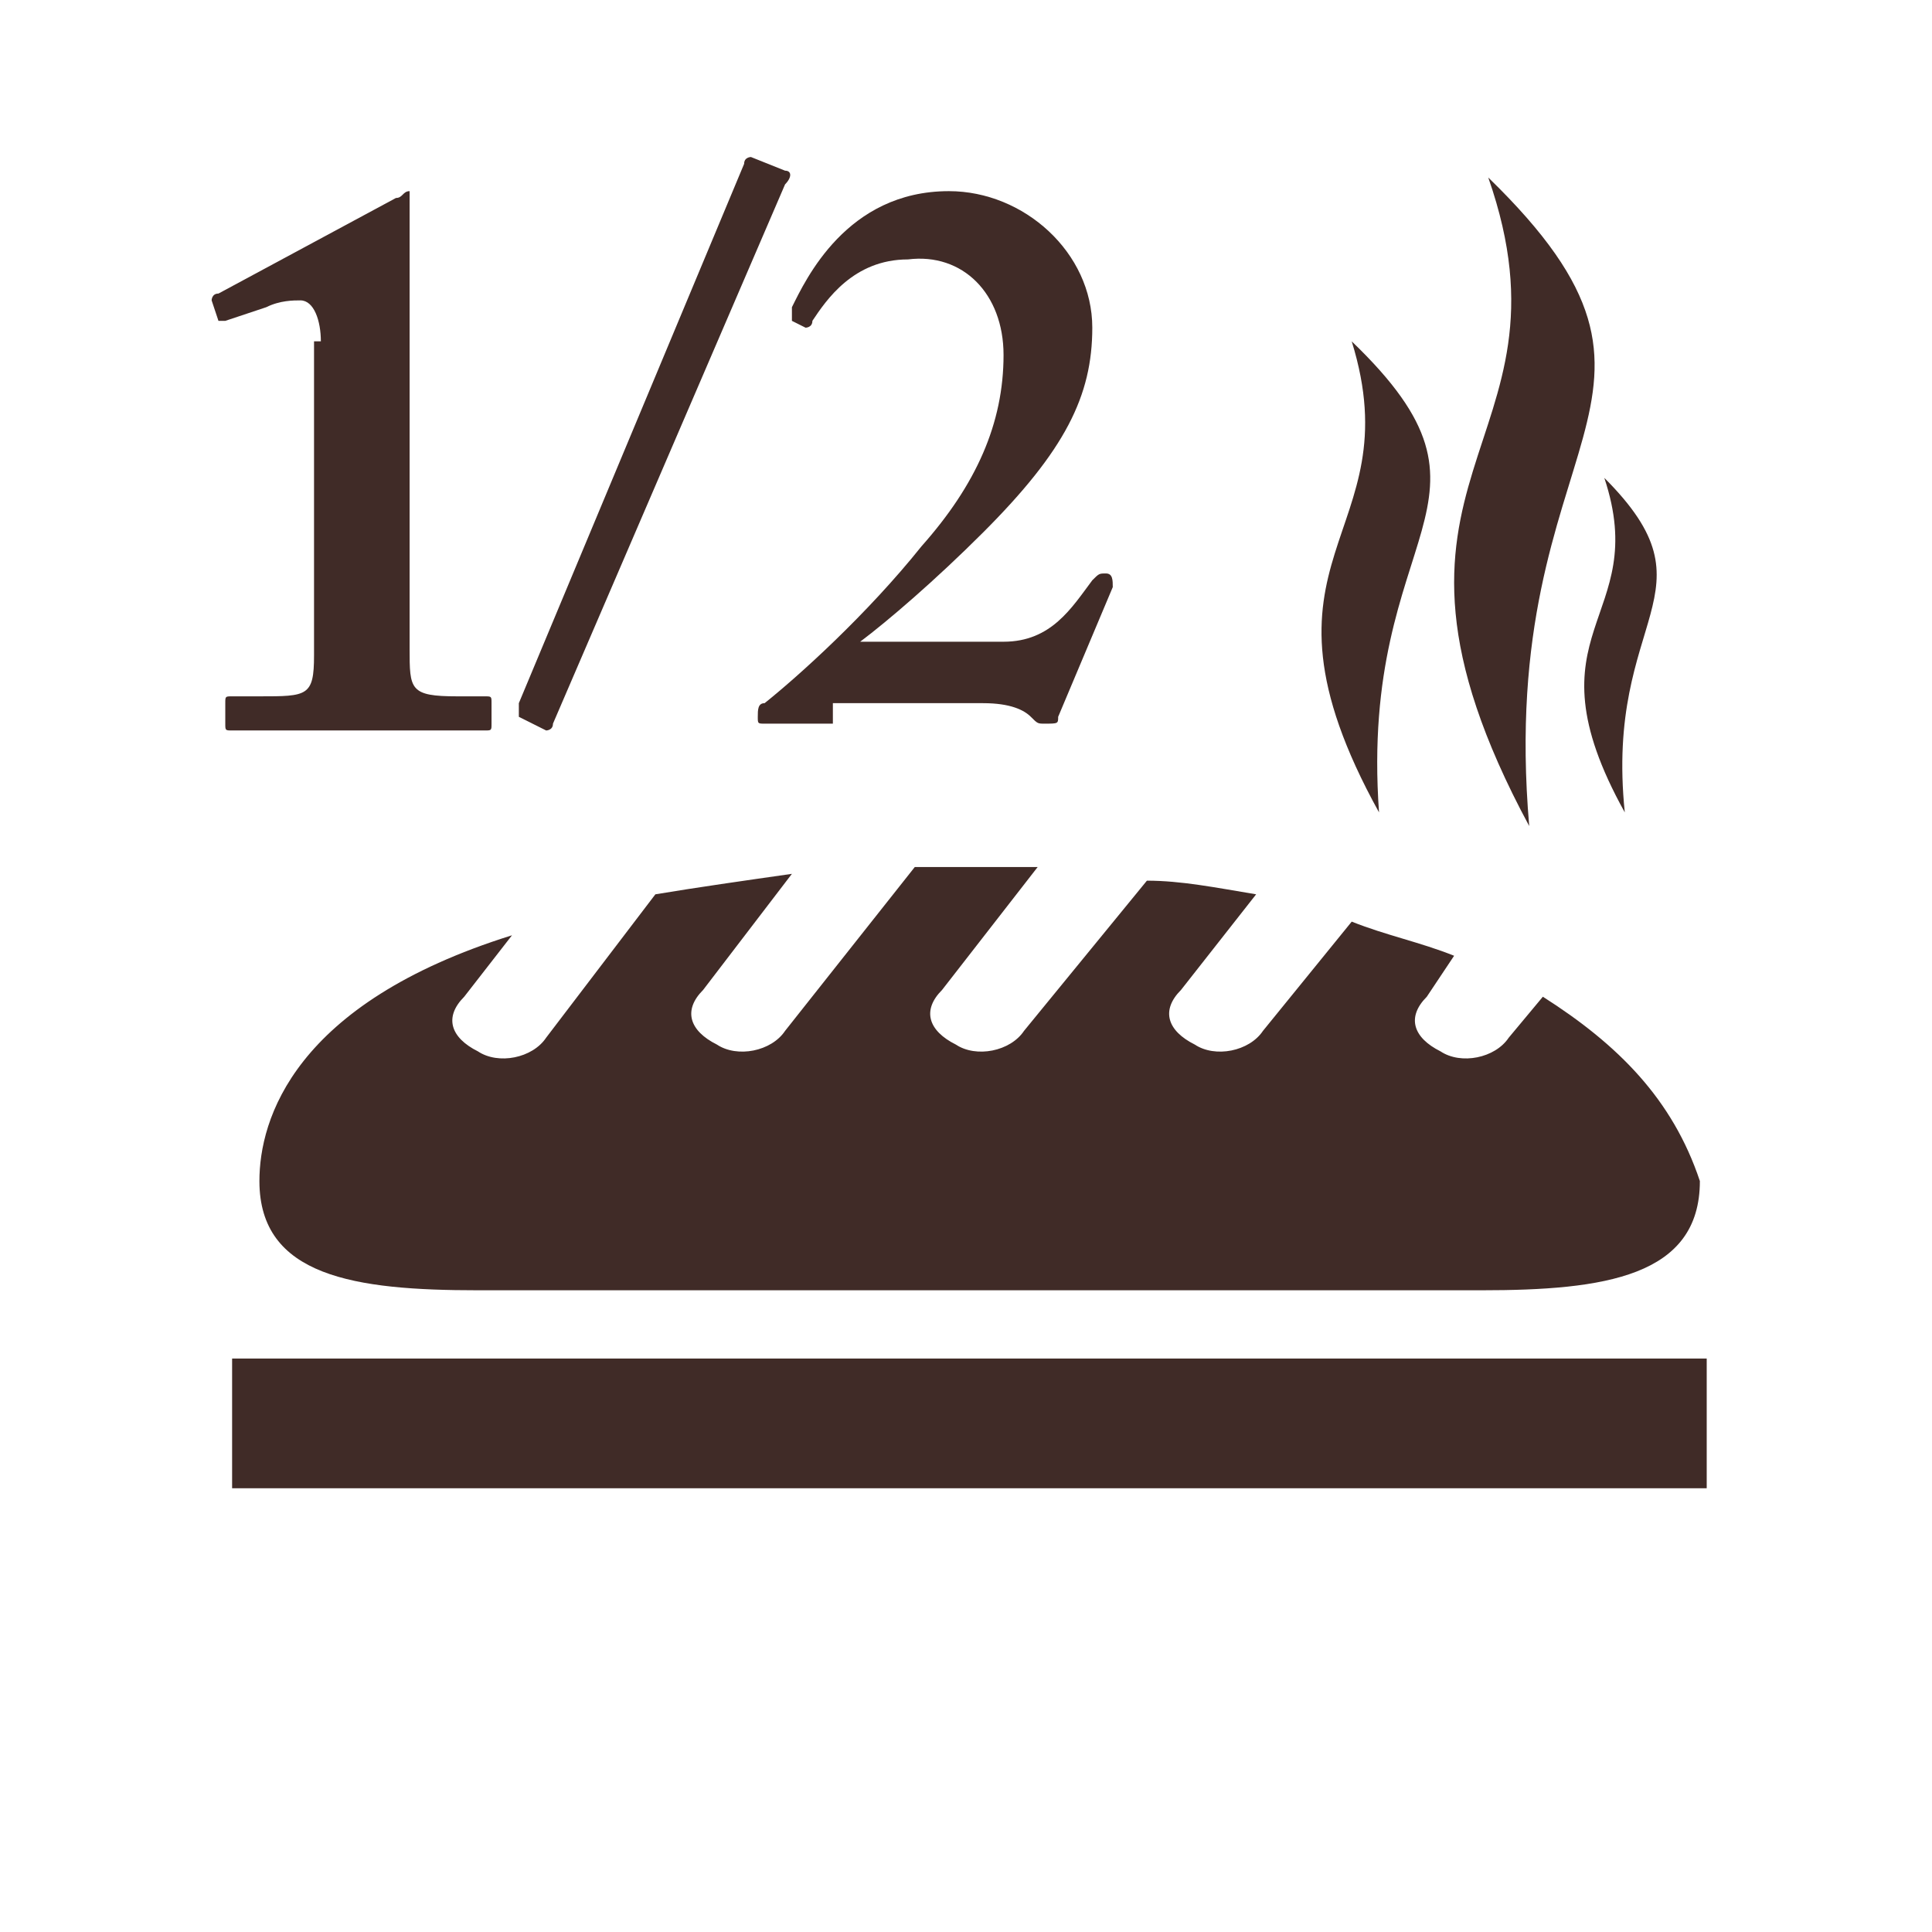
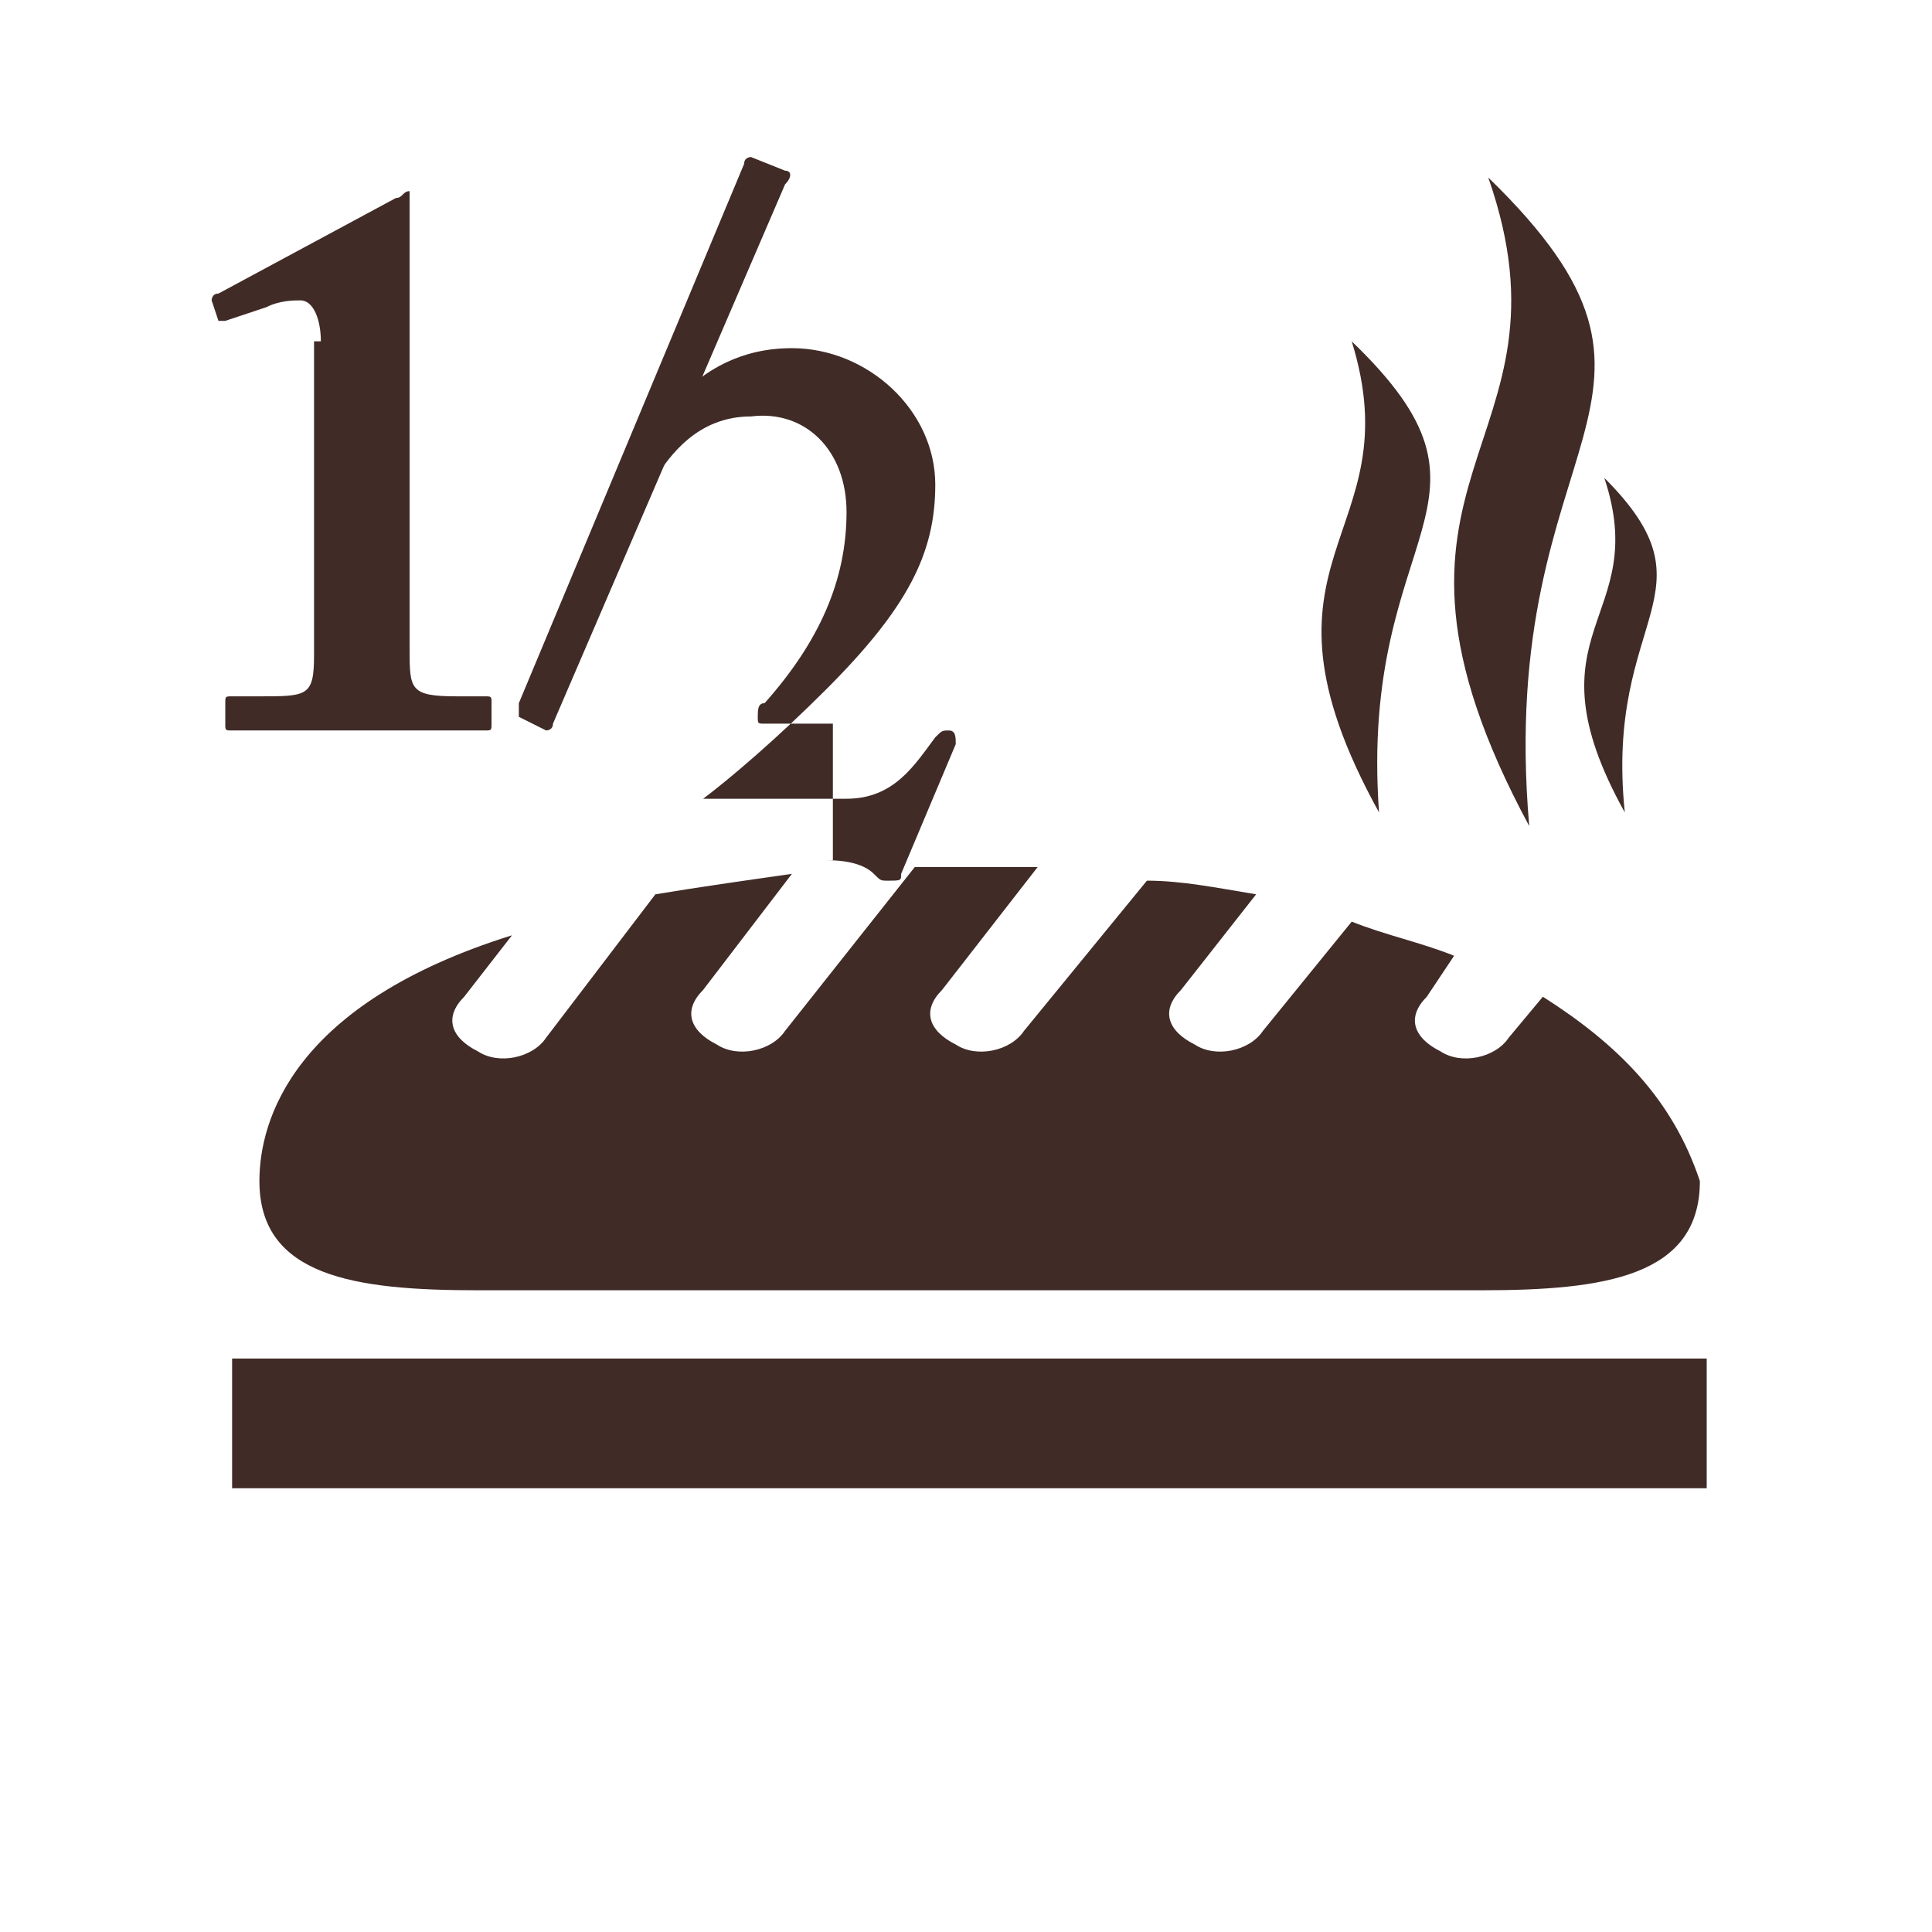
<svg xmlns="http://www.w3.org/2000/svg" version="1.1" x="0px" y="0px" width="28.3px" height="28.3px" viewBox="0 0 28.3 28.3" enable-background="new 0 0 28.3 28.3" xml:space="preserve">
  <g id="fond">
    <circle fill="none" cx="14.2" cy="14.2" r="14.1" />
  </g>
  <g id="cru">
    <path fill-rule="evenodd" clip-rule="evenodd" fill="#402B27" d="M23.8,11.9c-1.5-2.7,0.4-2.8-0.3-4.9C25.2,8.7,23.5,9,23.8,11.9   L23.8,11.9z" />
    <path fill-rule="evenodd" clip-rule="evenodd" fill="#402B27" d="M22.4,12.1c-0.5-5.8,2.8-6.2-0.6-9.5C23.2,6.6,19.6,6.9,22.4,12.1   L22.4,12.1z" />
    <path fill-rule="evenodd" clip-rule="evenodd" fill="#402B27" d="M20.2,11.9c-2.1-3.8,0.5-4-0.4-6.9C22.3,7.4,19.9,7.7,20.2,11.9   L20.2,11.9z" />
    <polygon fill-rule="evenodd" clip-rule="evenodd" fill="#402B27" points="3.4,19.9 25,19.9 25,21.8 3.4,21.8 3.4,19.9  " />
    <path fill="#402B27" d="M22.6,14.6l-0.5,0.6c-0.2,0.3-0.7,0.4-1,0.2c-0.4-0.2-0.5-0.5-0.2-0.8l0.4-0.6c-0.5-0.2-1-0.3-1.5-0.5   l-1.3,1.6c-0.2,0.3-0.7,0.4-1,0.2c-0.4-0.2-0.5-0.5-0.2-0.8l1.1-1.4c-0.6-0.1-1.1-0.2-1.6-0.2l-1.8,2.2c-0.2,0.3-0.7,0.4-1,0.2   c-0.4-0.2-0.5-0.5-0.2-0.8l1.4-1.8c-0.5,0-0.8,0-0.8,0c-0.3,0-0.7,0-1,0l-1.9,2.4c-0.2,0.3-0.7,0.4-1,0.2c-0.4-0.2-0.5-0.5-0.2-0.8   l1.3-1.7c-0.7,0.1-1.4,0.2-2,0.3l-1.6,2.1c-0.2,0.3-0.7,0.4-1,0.2c-0.4-0.2-0.5-0.5-0.2-0.8l0.7-0.9c-3.2,1-3.7,2.7-3.7,3.6   c0,1.4,1.4,1.6,3.2,1.6h14.7c1.8,0,3.2-0.2,3.2-1.6C24.5,16.1,23.7,15.3,22.6,14.6z" />
    <g>
      <path fill="#402B27" d="M4.7,5c0-0.3-0.1-0.6-0.3-0.6c-0.1,0-0.3,0-0.5,0.1L3.3,4.7c0,0-0.1,0-0.1,0L3.1,4.4c0,0,0-0.1,0.1-0.1    l2.6-1.4c0.1,0,0.1-0.1,0.2-0.1C6,2.9,6,2.9,6,3c0,0.1,0,1.8,0,3.3v0.5c0,0.4,0,2.5,0,2.7c0,0.6,0,0.7,0.7,0.7h0.4    c0.1,0,0.1,0,0.1,0.1v0.3c0,0.1,0,0.1-0.1,0.1c-0.1,0-1.6,0-1.8,0c-0.2,0-1.8,0-1.9,0c-0.1,0-0.1,0-0.1-0.1v-0.3    c0-0.1,0-0.1,0.1-0.1h0.4c0.7,0,0.8,0,0.8-0.6c0-0.3,0-2,0-2.3V5z" />
      <path fill="#402B27" d="M7.6,10.5c0,0,0-0.1,0-0.2l3.3-7.9c0-0.1,0.1-0.1,0.1-0.1l0.5,0.2c0.1,0,0.1,0.1,0,0.2l-3.4,7.9    c0,0.1-0.1,0.1-0.1,0.1L7.6,10.5z" />
-       <path fill="#402B27" d="M12.2,10.6c-0.1,0-0.3,0-0.5,0c-0.1,0-0.3,0-0.5,0c-0.1,0-0.1,0-0.1-0.1c0-0.1,0-0.2,0.1-0.2    C11.7,9.9,12.7,9,13.5,8c0.8-0.9,1.2-1.8,1.2-2.8c0-0.9-0.6-1.5-1.4-1.4c-0.8,0-1.2,0.6-1.4,0.9c0,0.1-0.1,0.1-0.1,0.1l-0.2-0.1    c0,0,0,0,0-0.2c0.2-0.4,0.8-1.7,2.3-1.7c1.1,0,2.1,0.9,2.1,2c0,1-0.4,1.8-1.6,3c-0.7,0.7-1.4,1.3-1.8,1.6h2.1c0.7,0,1-0.5,1.3-0.9    c0.1-0.1,0.1-0.1,0.2-0.1c0.1,0,0.1,0.1,0.1,0.2l-0.8,1.9c0,0.1,0,0.1-0.2,0.1c-0.1,0-0.1,0-0.2-0.1c-0.1-0.1-0.3-0.2-0.7-0.2    H12.2z" />
+       <path fill="#402B27" d="M12.2,10.6c-0.1,0-0.3,0-0.5,0c-0.1,0-0.3,0-0.5,0c-0.1,0-0.1,0-0.1-0.1c0-0.1,0-0.2,0.1-0.2    c0.8-0.9,1.2-1.8,1.2-2.8c0-0.9-0.6-1.5-1.4-1.4c-0.8,0-1.2,0.6-1.4,0.9c0,0.1-0.1,0.1-0.1,0.1l-0.2-0.1    c0,0,0,0,0-0.2c0.2-0.4,0.8-1.7,2.3-1.7c1.1,0,2.1,0.9,2.1,2c0,1-0.4,1.8-1.6,3c-0.7,0.7-1.4,1.3-1.8,1.6h2.1c0.7,0,1-0.5,1.3-0.9    c0.1-0.1,0.1-0.1,0.2-0.1c0.1,0,0.1,0.1,0.1,0.2l-0.8,1.9c0,0.1,0,0.1-0.2,0.1c-0.1,0-0.1,0-0.2-0.1c-0.1-0.1-0.3-0.2-0.7-0.2    H12.2z" />
    </g>
  </g>
  <g id="a_pousser" display="none">
    <g display="inline">
      <path fill="#807A7A" d="M17.4,17.4c-0.1,0.7-0.6,1.1-1.2,1.1c-1.3-0.2-2.6-0.2-3.9,0c-0.6,0.1-1.1-0.4-1.2-1.1    c-0.2-1.5-0.4-3-0.6-4.6c-0.1-0.7,0.4-1.3,1.2-1.4c1.7-0.2,3.4-0.2,5.1,0c0.8,0.1,1.3,0.8,1.2,1.4C17.8,14.4,17.6,15.9,17.4,17.4z    " />
      <path fill="#807A7A" d="M23.3,17.3c-0.3,1.1-1.1,1.6-1.9,1.5l-3.1-0.2c-0.4,0-0.7-0.4-0.7-0.9l0.8-4.8c0.2-0.6,0.6-0.7,1.5-0.1    l1.5,1C23.9,15.7,23.4,16.5,23.3,17.3L23.3,17.3z" />
      <path fill="#807A7A" d="M5.2,17.3c0.3,1.1,1.1,1.6,1.9,1.5l3.1-0.2c0.4,0,0.7-0.4,0.7-0.9l-0.8-4.8c-0.2-0.6-0.6-0.7-1.5-0.1    l-1.5,1C4.6,15.7,5,16.5,5.2,17.3L5.2,17.3z" />
    </g>
    <path display="inline" fill-rule="evenodd" clip-rule="evenodd" fill="#807A7A" d="M13.9,2.9c1,0.5,1.9,1.3,2.8,2.1   c0.5,0.5,1,0.8,1.1,1.5c-0.7,0.1-1.4,0.1-2,0.2c0.2,0.8,0.3,3.1,0.2,4c-1,0-1.8-0.2-3-0.3c-0.1-1.1-0.1-2.9-0.5-3.6   C12,6.9,11.1,7,10.7,6.8c0.1-0.7,1.1-1.3,1.6-1.8C12.9,4.3,13.1,3.4,13.9,2.9z" />
    <rect x="3.8" y="19.9" display="inline" fill-rule="evenodd" clip-rule="evenodd" fill="#807A7A" width="20.8" height="1.8" />
  </g>
  <g id="paservir" display="none">
    <path display="inline" fill-rule="evenodd" clip-rule="evenodd" fill="#FFFFFF" d="M19.1,19.3l-0.4-1.5c1.1-0.5,0.3-3.1,1.9-4.8   h-1.9c-1.4,0.6-1.6,2.3-3.5,2.2c-1.5,0-3.3-0.7-6.3-2.2H6.2c1.9,1.6,5.1,3.1,7,4.7l1.2,1.6h-1.3v2.5h7.7v-2.5H19.1L19.1,19.3z" />
    <rect x="3.6" y="10.5" display="inline" fill-rule="evenodd" clip-rule="evenodd" fill="#FFFFFF" width="20.8" height="1.8" />
    <g display="inline">
      <path fill="#FFFFFF" d="M4.3,6.4l1.2,3.1h0.8L5.3,6.4H4.3L4.3,6.4z M5.6,6.4l1.1,3.1h1L6.9,6.4H5.6L5.6,6.4z M7.1,6.4l0.7,3.1h0.9    L8.4,6.4H7.1L7.1,6.4z M8.7,6.4l0.4,3.1H10L9.8,6.4H8.7L8.7,6.4z M10.1,6.4l0.2,3.1h1l-0.1-3.1H10.1L10.1,6.4z M11.4,6.4l0.1,3.1    h1.1l0-3.1H11.4L11.4,6.4z M12.8,6.4l0,3.1h1.1l0-3.1H12.8L12.8,6.4z M14.2,6.4l0,3.1h1l0-3.1H14.2L14.2,6.4z M15.5,6.4l0,3.1h1    l0.1-3.1H15.5L15.5,6.4z M16.8,6.4l-0.1,3.1h1l0.2-3.1H16.8L16.8,6.4z M18.2,6.4L18,9.5h0.9l0.4-3.1H18.2L18.2,6.4z M19.6,6.4    l-0.4,3.1h0.9l0.7-3.1H19.6L19.6,6.4z M21.1,6.4l-0.7,3.1h1l1.1-3.1H21.1L21.1,6.4z M22.7,6.4l-1.1,3.1h0.8l1.2-3.1H22.7L22.7,6.4    z" />
      <path fill-rule="evenodd" clip-rule="evenodd" fill="#FFFFFF" d="M14,1.4L14,1.4c-2.9,0-4.7,2.2-6.8,2.5C4.7,4.3,4.4,4.7,4,5.1    c-0.3,0.3-0.2,0.8,0.1,1h19.7c0.3-0.2,0.5-0.7,0.1-1c-0.4-0.4-0.9-0.8-3.2-1.2C18.8,3.5,16.9,1.4,14,1.4L14,1.4    C14,1.4,14,1.4,14,1.4C14,1.4,14,1.4,14,1.4L14,1.4z M14,2.1C14,2.2,14.5,3,14,3S14,2.1,14,2.1L14,2.1z M12.4,2.2    c0,0.1,0,1.1-0.4,0.8C11.5,2.7,12.4,2.2,12.4,2.2L12.4,2.2z M15.4,2.2c0,0,0.9,0.5,0.4,0.8C15.3,3.2,15.4,2.3,15.4,2.2L15.4,2.2z" />
    </g>
  </g>
  <g id="cuit" display="none">
    <polygon display="inline" fill-rule="evenodd" clip-rule="evenodd" fill="#FFFFFF" points="3.7,19.9 25.4,19.9 25.4,21.8 3.7,21.8    3.7,19.9  " />
-     <path display="inline" fill-rule="evenodd" clip-rule="evenodd" fill="#FFFFFF" d="M16.8,8.9c-1.8-1.7,0.5-1.8-0.3-3.1   C18.5,6.9,16.6,7,16.8,8.9L16.8,8.9z M14.6,9c-0.5-3.7,3.3-4-0.7-6.1C15.5,5.5,11.2,5.7,14.6,9L14.6,9z M11.7,8.9   c-2.5-2.5,0.6-2.6-0.5-4.4C14.1,6,11.3,6.2,11.7,8.9L11.7,8.9z" />
    <path display="inline" fill="#FFFFFF" d="M23.1,12.9l-0.5,0.7c-0.2,0.4-0.7,0.5-1,0.2s-0.5-0.7-0.2-1l0.4-0.7   c-0.5-0.2-1-0.4-1.4-0.6l-1.3,2.1c-0.2,0.4-0.7,0.5-1,0.2s-0.5-0.7-0.2-1l1.1-1.7c-0.6-0.1-1.1-0.2-1.6-0.3l-1.7,2.8   c-0.2,0.4-0.7,0.5-1,0.2s-0.5-0.7-0.2-1l1.4-2.2c-0.5,0-0.8-0.1-0.8-0.1c-0.3,0-0.6,0-1,0l-1.9,3.1c-0.2,0.4-0.7,0.5-1,0.2   c-0.4-0.2-0.5-0.7-0.2-1l1.3-2.1c-0.7,0.1-1.4,0.2-2,0.3l-1.6,2.6c-0.2,0.4-0.7,0.5-1,0.2c-0.4-0.2-0.5-0.7-0.2-1l0.7-1.1   c-3.1,1.3-3.7,3.4-3.7,4.6c0,1.8,1.4,2,3.2,2h14.5c1.8,0,3.2-0.3,3.2-2C25,14.8,24.2,13.7,23.1,12.9z" />
  </g>
  <g id="decongeler" display="none">
-     <path display="inline" fill-rule="evenodd" clip-rule="evenodd" fill="#FFFFFF" d="M6.2,9.2C6.4,8.8,6.7,8.4,6.9,8   C7.6,8.4,8.3,8.8,9,9.2C8.8,8.4,8.6,7.5,8.4,6.7c0.5-0.1,0.9-0.2,1.4-0.4c0.3,1.3,0.7,2.6,1,3.9l2.7,1.6V8.7   c-0.9-0.9-1.9-1.9-2.8-2.8c0.3-0.3,0.7-0.7,1-1c0.6,0.6,1.2,1.2,1.8,1.8c0-0.8,0-1.6,0-2.5c0.5,0,0.9,0,1.4,0c0,0.8,0,1.6,0,2.5   c0.6-0.6,1.2-1.2,1.8-1.8c0.3,0.3,0.7,0.7,1,1c-0.9,0.9-1.9,1.9-2.8,2.8v3.1l2.7-1.6c0.3-1.3,0.7-2.6,1-3.9   c0.5,0.1,0.9,0.2,1.4,0.4c-0.2,0.8-0.4,1.7-0.7,2.5C20,8.8,20.7,8.4,21.4,8c0.2,0.4,0.5,0.8,0.7,1.2c-0.7,0.4-1.4,0.8-2.1,1.2   c0.8,0.2,1.7,0.4,2.5,0.7c-0.1,0.5-0.2,0.9-0.4,1.4c-1.3-0.3-2.6-0.7-3.9-1L15.6,13l2.7,1.6c1.3-0.3,2.6-0.7,3.9-1   c0.1,0.5,0.2,0.9,0.4,1.4c-0.8,0.2-1.7,0.4-2.5,0.7c0.7,0.4,1.4,0.8,2.1,1.2c-0.2,0.4-0.5,0.8-0.7,1.2c-0.7-0.4-1.4-0.8-2.1-1.2   c0.2,0.8,0.4,1.7,0.7,2.5c-0.5,0.1-0.9,0.2-1.4,0.4c-0.3-1.3-0.7-2.6-1-3.9l-2.7-1.6v3.1c0.9,0.9,1.9,1.9,2.8,2.8   c-0.3,0.3-0.7,0.7-1,1c-0.6-0.6-1.2-1.2-1.8-1.8c0,0.8,0,1.6,0,2.5c-0.5,0-0.9,0-1.4,0c0-0.8,0-1.6,0-2.5c-0.6,0.6-1.2,1.2-1.8,1.8   c-0.3-0.3-0.7-0.7-1-1c0.9-0.9,1.9-1.9,2.8-2.8v-3.1l-2.7,1.6c-0.3,1.3-0.7,2.6-1,3.9c-0.5-0.1-0.9-0.2-1.4-0.4   c0.2-0.8,0.4-1.7,0.7-2.5c-0.7,0.4-1.4,0.8-2.1,1.2c-0.2-0.4-0.5-0.8-0.7-1.2c0.7-0.4,1.4-0.8,2.1-1.2c-0.8-0.2-1.7-0.4-2.5-0.7   C6,14.4,6.1,14,6.2,13.5c1.3,0.3,2.6,0.7,3.9,1l2.7-1.6l-2.7-1.6c-1.3,0.3-2.6,0.7-3.9,1C6.1,12,6,11.6,5.8,11.1   c0.8-0.2,1.7-0.4,2.5-0.7C7.6,10,6.9,9.6,6.2,9.2L6.2,9.2z" />
-   </g>
+     </g>
  <g id="garnir" display="none">
    <g display="inline">
      <path fill="#FFFFFF" d="M8,19.1l0.4,2.7h1.1l-0.2-2.6C8.8,19.2,8.4,19.2,8,19.1z" />
      <path fill="#FFFFFF" d="M9.5,19.2l0.2,2.6h1.2l-0.1-2.5C10.4,19.3,10,19.3,9.5,19.2z" />
      <path fill="#FFFFFF" d="M11.1,19.3l0.1,2.5h1.3l0-2.5C12,19.3,11.6,19.3,11.1,19.3z" />
      <path fill="#FFFFFF" d="M6.2,19l0.7,2.8H8l-0.4-2.7C7.1,19.1,6.6,19,6.2,19z" />
      <path fill="#FFFFFF" d="M12.8,19.3l0,2.5h1.3l0-2.4C13.6,19.4,13.2,19.4,12.8,19.3z" />
      <path fill="#FFFFFF" d="M24.3,18.7l-1.1,3.1h1l1.5-3.7h0C25.5,18.3,25,18.5,24.3,18.7z" />
      <path fill="#FFFFFF" d="M4.3,18.7l1.1,3.1h1.1l-0.7-2.9C5.3,18.9,4.8,18.8,4.3,18.7z" />
      <path fill="#FFFFFF" d="M2.7,18.2L2.7,18.2l1.4,3.7h0.9L4,18.6C3.3,18.5,2.9,18.3,2.7,18.2z" />
      <path fill="#FFFFFF" d="M20.6,19.1l-0.4,2.7h1.1l0.7-2.8C21.6,19,21.1,19.1,20.6,19.1z" />
-       <path fill="#FFFFFF" d="M22.4,19l-0.7,2.8h1.1l1.1-3.1C23.5,18.8,23,18.9,22.4,19z" />
      <path fill="#FFFFFF" d="M19,19.2l-0.2,2.6H20l0.3-2.7C19.9,19.2,19.5,19.2,19,19.2z" />
      <path fill="#FFFFFF" d="M15.9,19.3l0,2.5H17l0.1-2.5C16.7,19.3,16.3,19.3,15.9,19.3z" />
      <path fill="#FFFFFF" d="M17.5,19.3l-0.1,2.5h1.2l0.2-2.6C18.3,19.3,17.9,19.3,17.5,19.3z" />
      <path fill="#FFFFFF" d="M14.4,19.4l0,2.5h1.2l0-2.5C15.2,19.4,14.8,19.4,14.4,19.4z" />
    </g>
    <ellipse display="inline" fill-rule="evenodd" clip-rule="evenodd" fill="#FFFFFF" cx="14.2" cy="17.6" rx="11.5" ry="1.3" />
  </g>
  <g id="Calque_8" display="none">
    <path display="inline" fill-rule="evenodd" clip-rule="evenodd" fill="#FFFFFF" d="M6.1,7.7c5.8-3.1,11.5-2.9,17.1,0v11.2h-5.1   c2.9-2.3-0.2-4-0.1-5.8c-0.5,0.3-1,0.8-1.1,1.3c-0.3-1.8-2.6-2.3-1.6-4.1c-2.4,1.2-6.8,3.5-4.3,8.7H6.1C6.1,15.1,6.1,11.4,6.1,7.7   L6.1,7.7z M23.9,16.3h1.4v1.1h-1.4V16.3L23.9,16.3z M23.9,14.7h2.8v1.1h-2.8V14.7L23.9,14.7z M23.9,13.1h1.4v1.1h-1.4V13.1   L23.9,13.1z M23.9,11.5h2.8v1.1h-2.8V11.5L23.9,11.5z M23.9,9.9h1.4V11h-1.4V9.9L23.9,9.9z M23.9,8.3h2.8v1.1h-2.8V8.3L23.9,8.3z    M5.4,16.3H4v1.1h1.4V16.3L5.4,16.3z M5.4,14.7H2.6v1.1h2.8V14.7L5.4,14.7z M5.4,13.1H4v1.1h1.4V13.1L5.4,13.1z M5.4,11.5H2.6v1.1   h2.8V11.5L5.4,11.5z M5.4,9.9H4V11h1.4V9.9L5.4,9.9z M5.4,8.3H2.6v1.1h2.8V8.3L5.4,8.3z M3.7,19.9h21.9v1.9H3.7V19.9L3.7,19.9z    M14.2,14c-0.8,0.7-3,3.2-1.3,4.8c1.2,0,2.3,0,3.5,0c0.8-0.9,1-1.9,0.1-3.1c0,0.6-0.5,0.4-0.6,0.8C16,15,14.3,15.1,14.2,14z" />
  </g>
</svg>